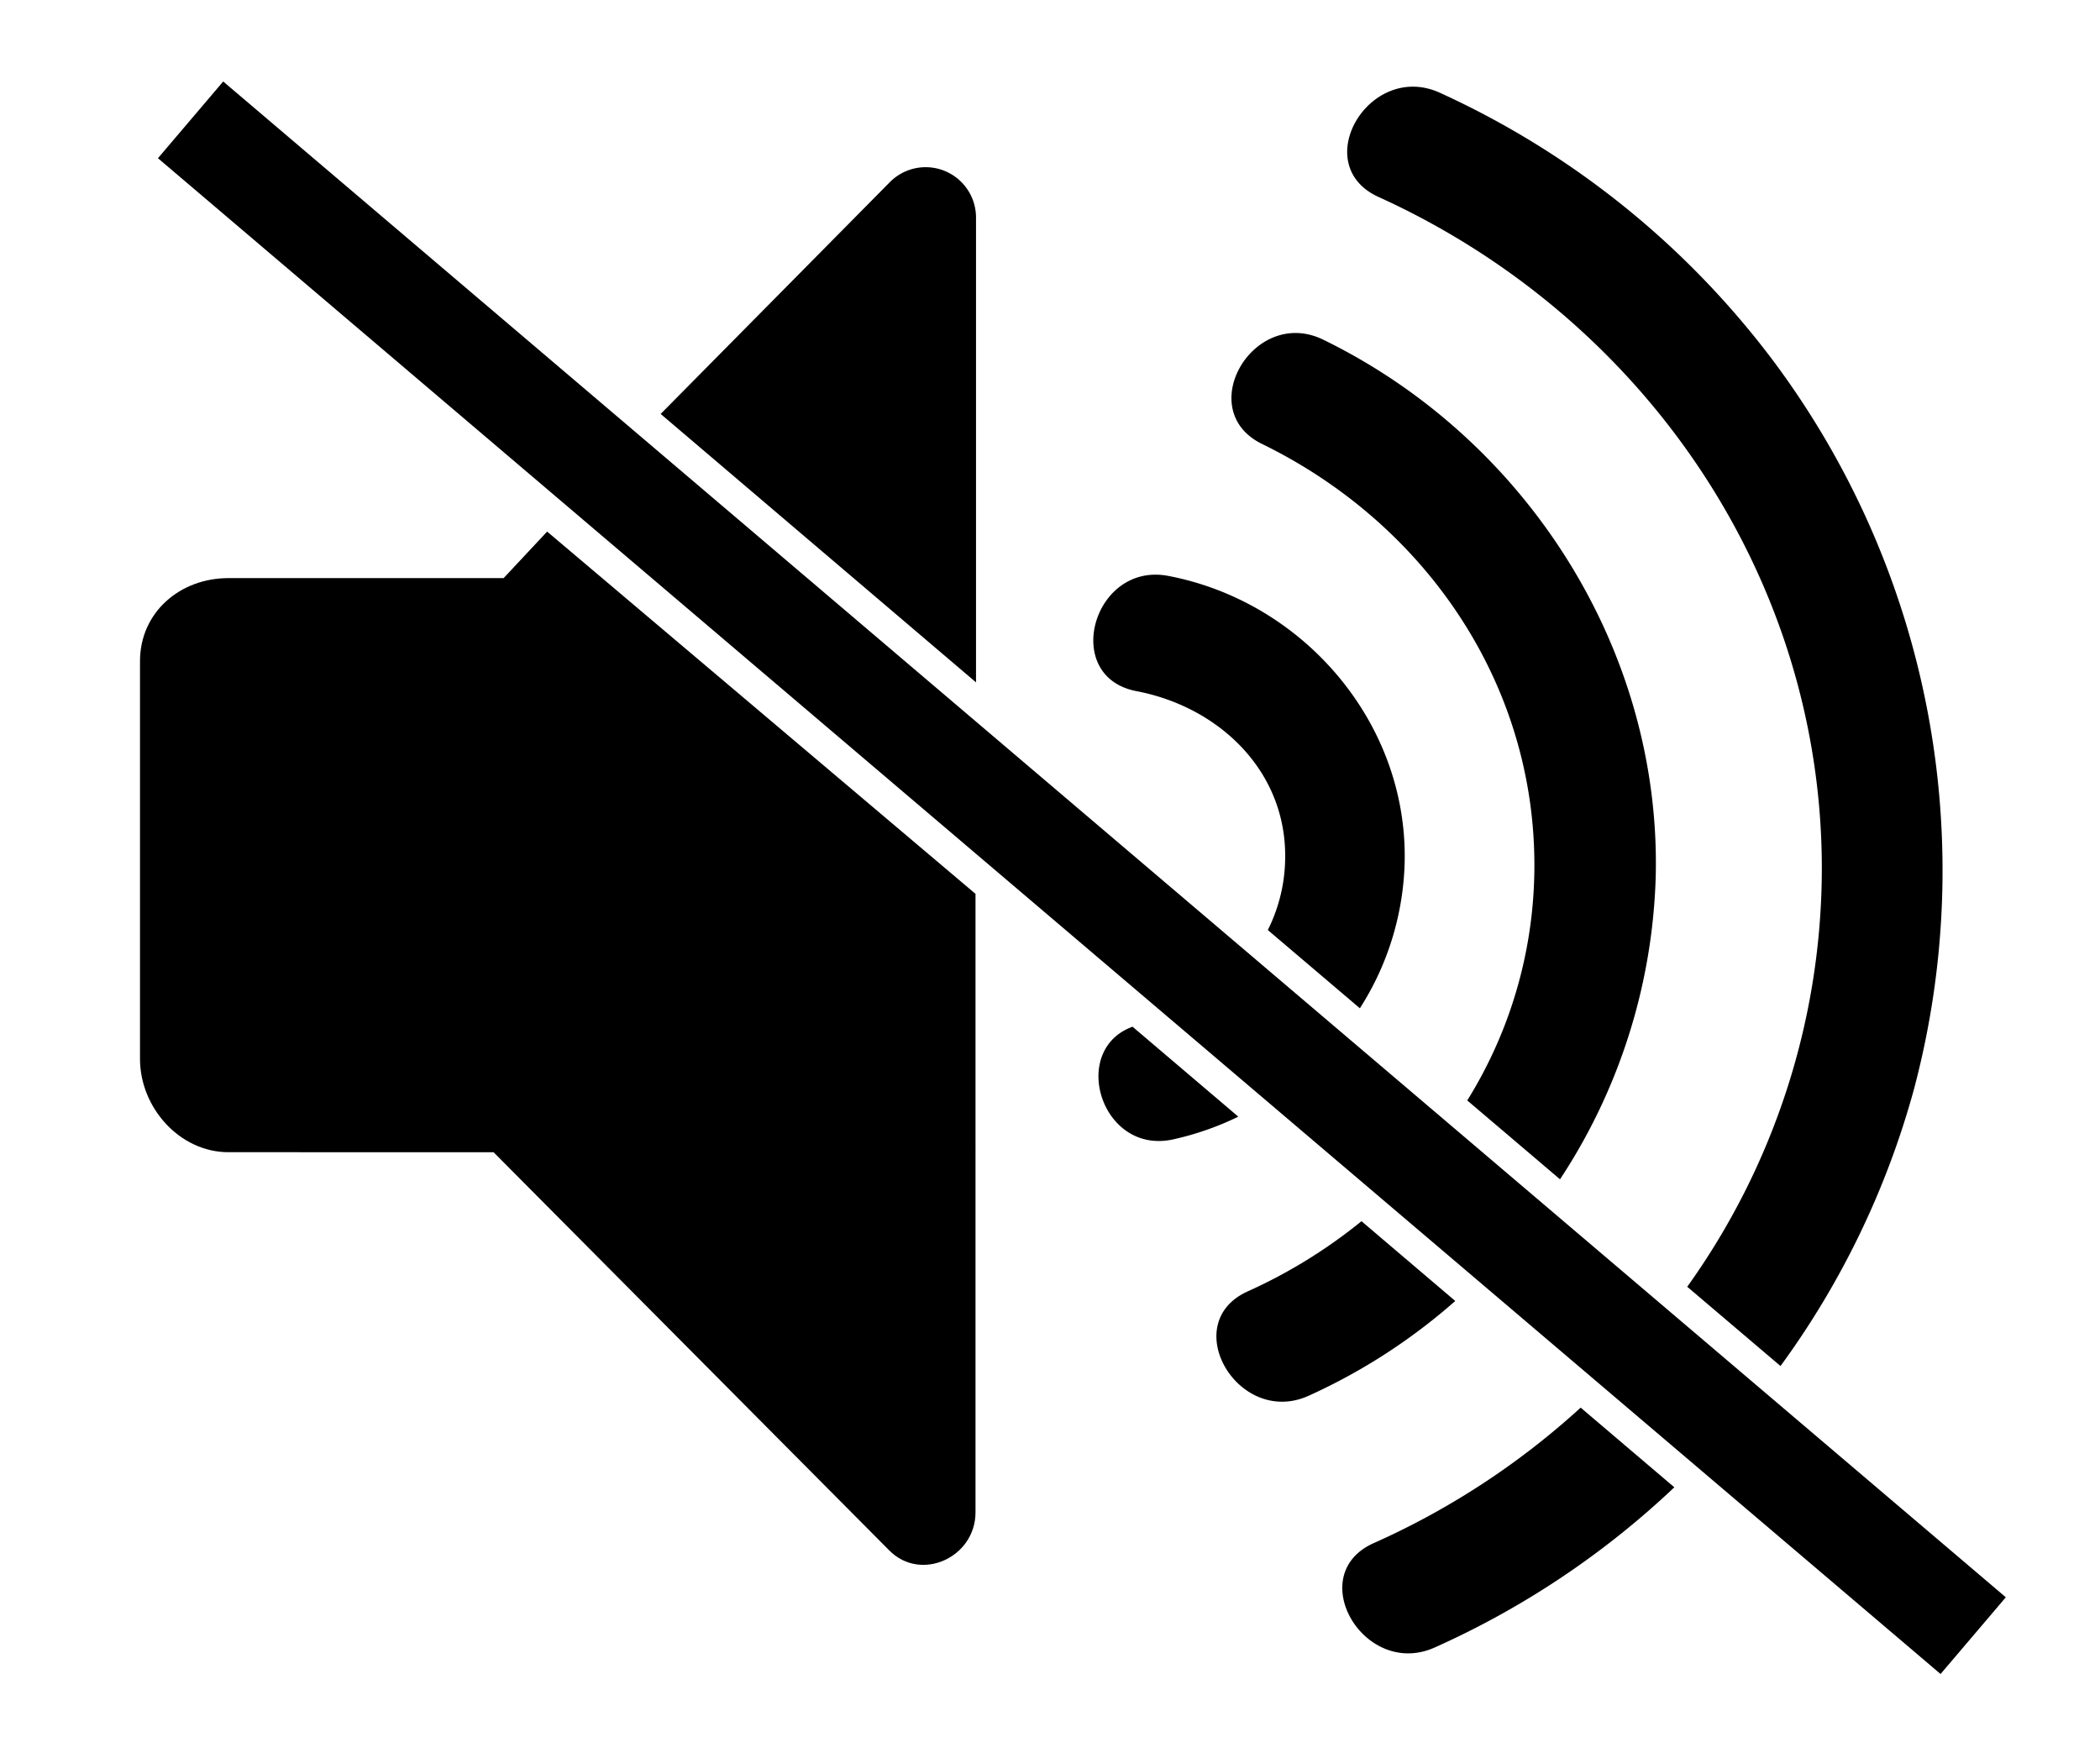
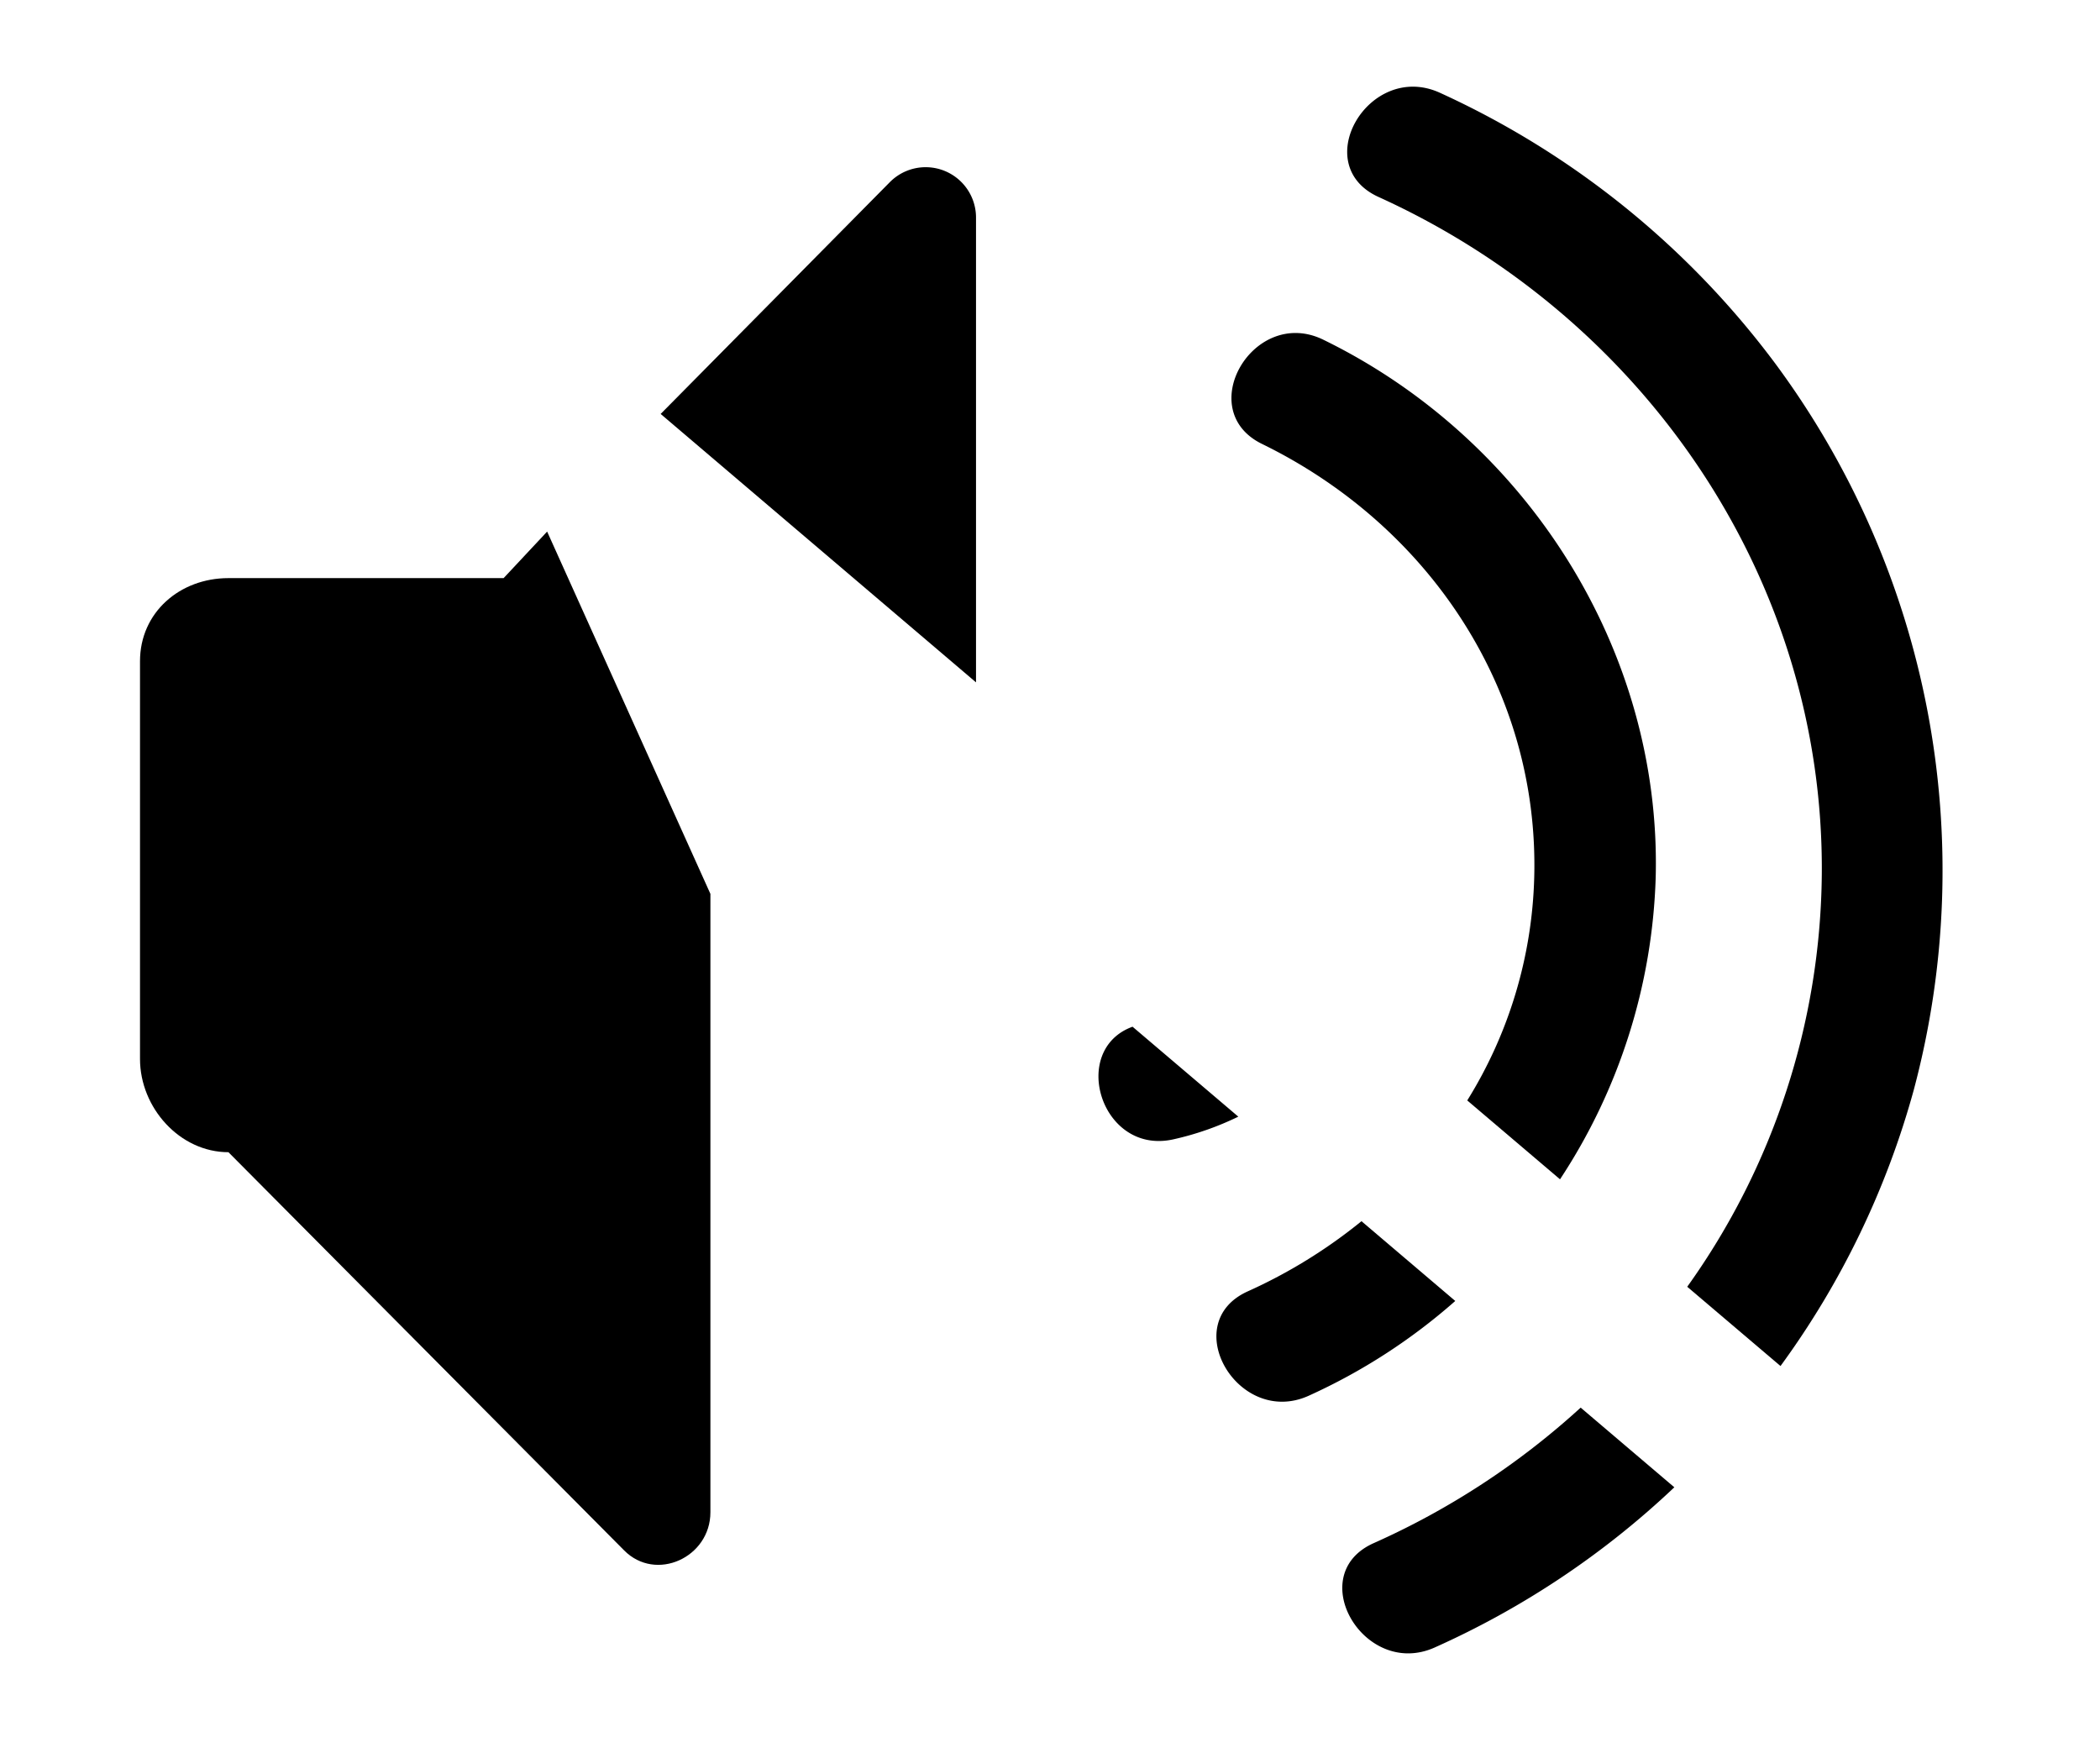
<svg xmlns="http://www.w3.org/2000/svg" id="Cut_Out" data-name="Cut Out" viewBox="0 0 208.49 172.49">
  <defs>
    <style>.cls-1{fill:#fff;stroke:#000;stroke-miterlimit:10;stroke-width:10px;}</style>
  </defs>
  <title>Speaker Off</title>
  <path d="M96.9,67.75V21.63a5,5,0,0,0-8.57-3.53l-22.74,23Z" />
-   <path d="M54.32,52.78,50,57.4H22.68c-4.84,0-8.78,3.42-8.78,8.25v39.49c0,4.84,3.94,9.26,8.78,9.26H49l39.28,39.53c3.15,3.19,8.57.71,8.57-3.78V88.75Z" />
+   <path d="M54.32,52.78,50,57.4H22.68c-4.84,0-8.78,3.42-8.78,8.25v39.49c0,4.84,3.94,9.26,8.78,9.26l39.28,39.53c3.15,3.19,8.57.71,8.57-3.78V88.75Z" />
  <path d="M116.46,113.13a29.11,29.11,0,0,0,6.48-2.26l-10.5-8.93C106.13,104.24,109.32,114.69,116.46,113.13Z" />
-   <path d="M139.46,85.42c.21-13.77-10.12-25.7-23.48-28.24-7.46-1.42-10.66,10-3.16,11.44,8.24,1.57,15,8,14.77,16.79a16.23,16.23,0,0,1-1.72,6.93l9.14,7.77A28.18,28.18,0,0,0,139.46,85.42Z" />
  <path d="M123.87,128.22c-7,3.17-.93,13.52,6.06,10.36a58.37,58.37,0,0,0,14.55-9.41l-9.31-7.92A51.28,51.28,0,0,1,123.87,128.22Z" />
  <path d="M164.38,87.08c.57-22.55-12.85-43.52-33-53.35-6.91-3.38-13,7-6.06,10.36,16.5,8.07,27.49,24.36,27,43a44.13,44.13,0,0,1-6.65,22.17l9.21,7.83A57.6,57.6,0,0,0,164.38,87.08Z" />
  <path d="M136.37,153.22c-7,3.14-.94,13.48,6.06,10.36a85.17,85.17,0,0,0,23.8-15.91l-9.3-7.91A76.89,76.89,0,0,1,136.37,153.22Z" />
  <path d="M190,108.22A84.56,84.56,0,0,0,176.18,36a86,86,0,0,0-33.25-26.8c-7-3.16-13.09,7.17-6.06,10.36,26.42,12,44.25,38,44,67.27a71.41,71.41,0,0,1-13.36,40.93l9.26,7.87A84.17,84.17,0,0,0,190,108.22Z" />
-   <line class="cls-1" x1="18.92" y1="11.9" x2="195.9" y2="162.4" />
</svg>